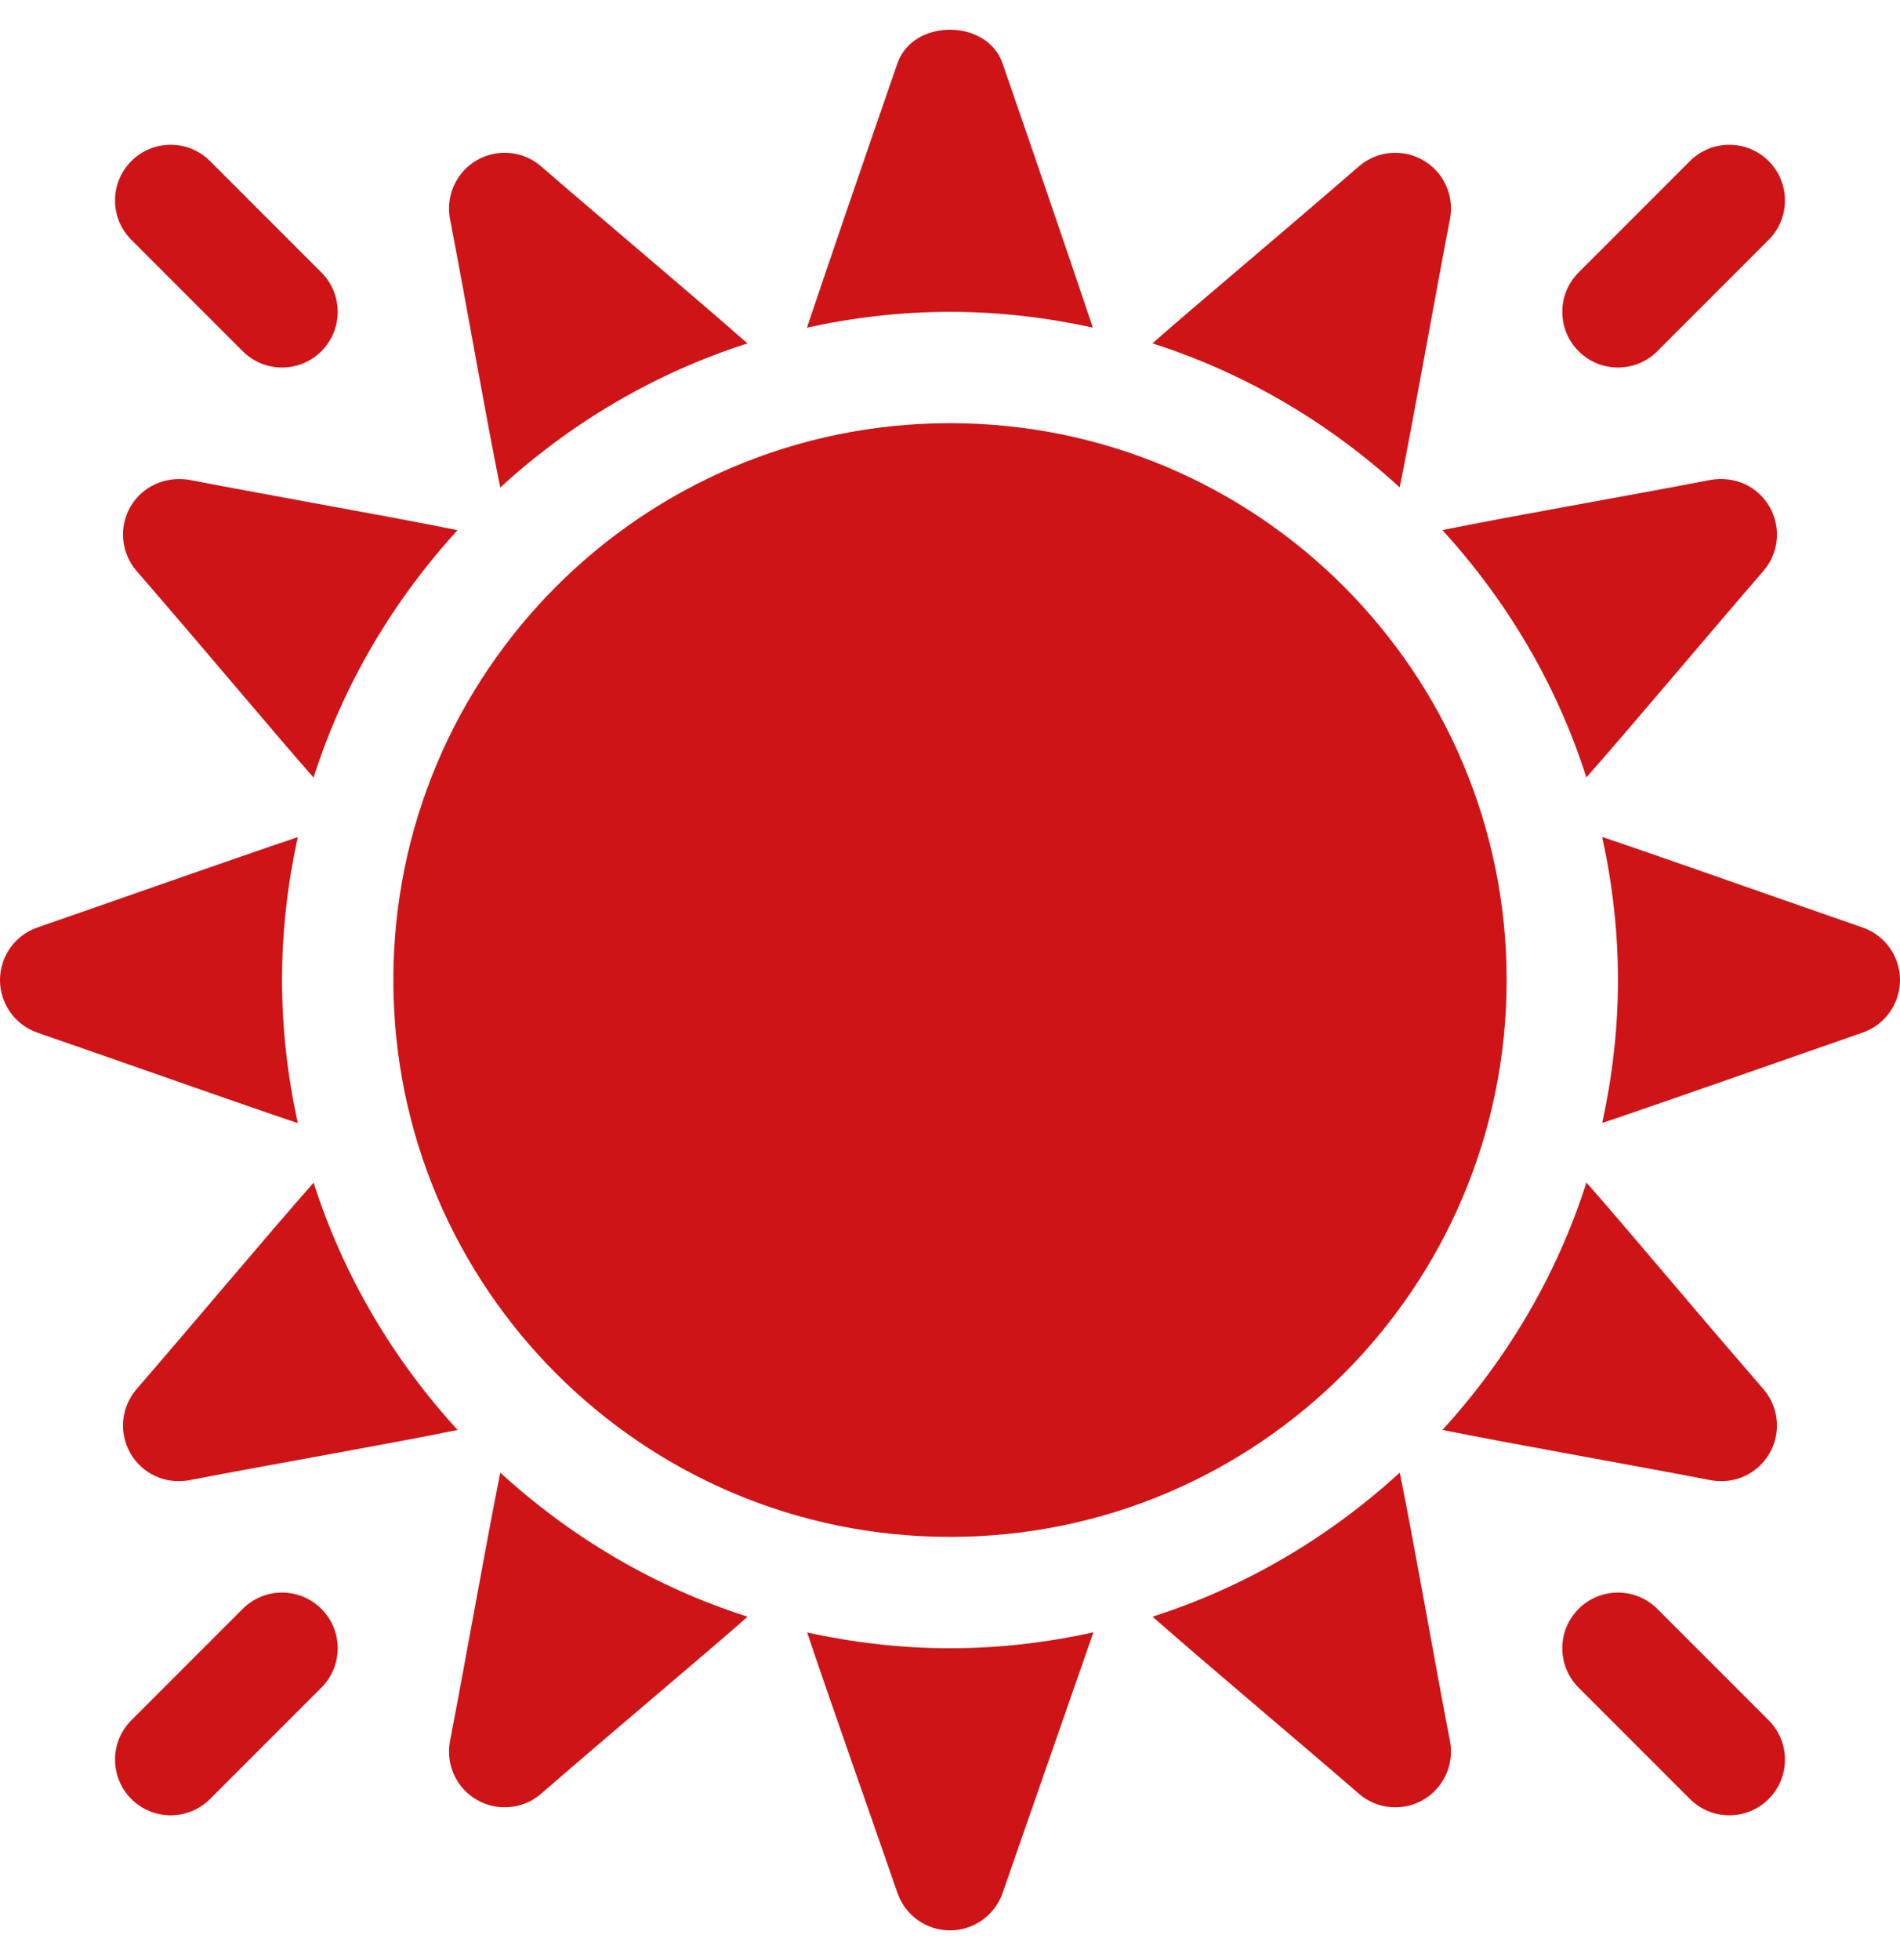
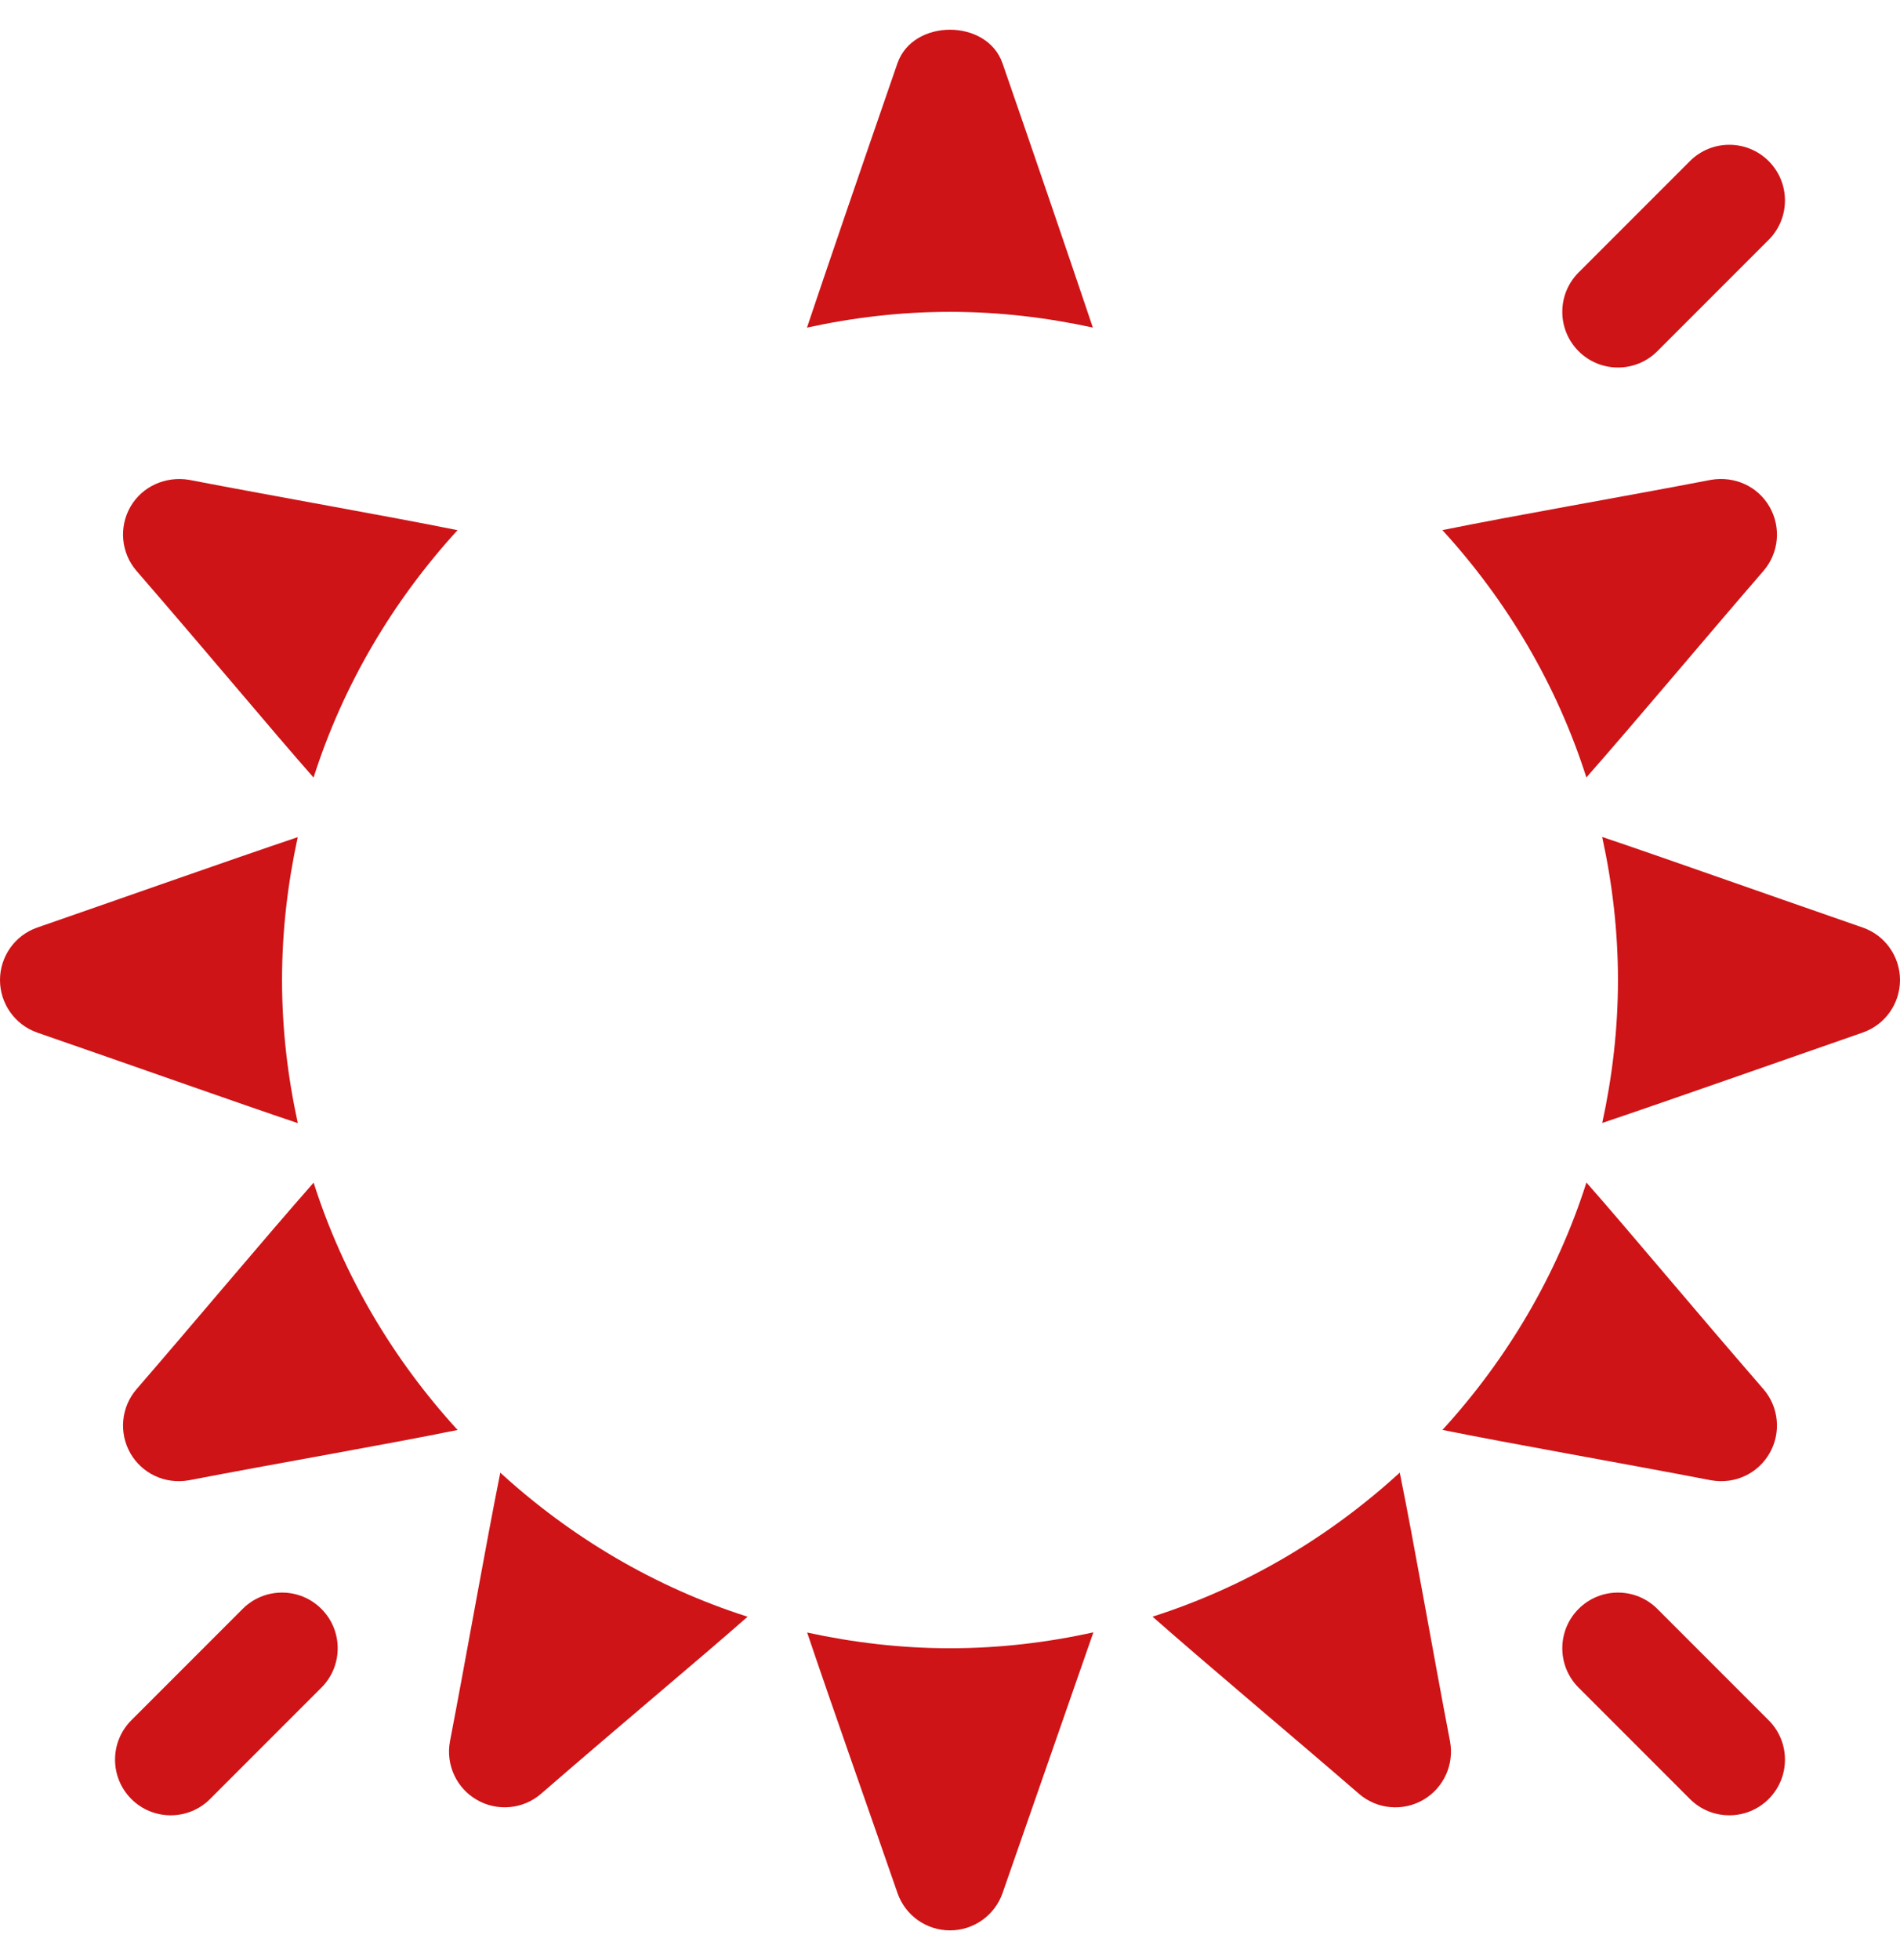
<svg xmlns="http://www.w3.org/2000/svg" width="32" height="33" viewBox="0 0 32 33" fill="none">
  <path d="M29.788 2.712C29.422 2.346 28.828 2.346 28.462 2.712L26.587 4.587C26.221 4.953 26.221 5.547 26.587 5.913C26.953 6.279 27.547 6.279 27.913 5.913L29.788 4.038C30.154 3.672 30.154 3.078 29.788 2.712Z" fill="#CE1417" />
  <path d="M29.788 28.962L27.913 27.087C27.547 26.721 26.953 26.721 26.587 27.087C26.221 27.453 26.221 28.047 26.587 28.413L28.462 30.288C28.828 30.654 29.422 30.654 29.788 30.288C30.154 29.922 30.154 29.328 29.788 28.962Z" fill="#CE1417" />
-   <path d="M4.087 5.913C4.453 6.279 5.047 6.279 5.413 5.913C5.779 5.547 5.779 4.953 5.413 4.587L3.538 2.712C3.172 2.346 2.578 2.346 2.212 2.712C1.846 3.078 1.846 3.672 2.212 4.038L4.087 5.913Z" fill="#CE1417" />
  <path d="M2.212 30.288C2.578 30.654 3.172 30.654 3.538 30.288L5.413 28.413C5.779 28.047 5.779 27.453 5.413 27.087C5.047 26.721 4.453 26.721 4.087 27.087L2.212 28.962C1.846 29.328 1.846 29.922 2.212 30.288Z" fill="#CE1417" />
-   <path d="M16 25.875C21.178 25.875 25.375 21.678 25.375 16.5C25.375 11.322 21.178 7.125 16 7.125C10.822 7.125 6.625 11.322 6.625 16.5C6.625 21.678 10.822 25.875 16 25.875Z" fill="#CE1417" />
-   <path d="M8.031 2.697C7.687 2.896 7.506 3.29 7.578 3.681C7.856 5.122 8.18 7.004 8.425 8.207C9.611 7.122 11.022 6.282 12.589 5.782C11.662 4.965 10.166 3.713 9.109 2.797C8.808 2.538 8.373 2.5 8.031 2.697Z" fill="#CE1417" />
  <path d="M2.197 8.531C1.999 8.875 2.039 9.308 2.297 9.609C3.585 11.095 4.584 12.301 5.281 13.091C5.781 11.524 6.621 10.113 7.706 8.926C6.521 8.687 4.636 8.358 3.181 8.078C2.789 8.014 2.396 8.187 2.197 8.531Z" fill="#CE1417" />
-   <path d="M24.422 3.681C24.494 3.29 24.313 2.896 23.969 2.698C23.627 2.5 23.194 2.538 22.891 2.797C21.404 4.085 20.199 5.085 19.409 5.781C20.976 6.281 22.387 7.121 23.574 8.206C23.813 7.021 24.142 5.136 24.422 3.681Z" fill="#CE1417" />
  <path d="M0.625 17.384C2.486 18.028 4.018 18.574 5.016 18.909C4.846 18.132 4.75 17.328 4.75 16.5C4.75 15.674 4.846 14.87 5.015 14.094C3.845 14.488 1.951 15.158 0.625 15.617C0.251 15.748 0 16.103 0 16.5C0 16.897 0.251 17.252 0.625 17.384Z" fill="#CE1417" />
  <path d="M18.406 5.515C18.012 4.345 17.343 2.387 16.883 1.062C16.62 0.313 15.38 0.313 15.116 1.062C14.472 2.922 13.926 4.518 13.591 5.516C14.368 5.346 15.172 5.25 16 5.25C16.826 5.25 17.63 5.346 18.406 5.515Z" fill="#CE1417" />
  <path d="M29.802 8.531C29.604 8.187 29.216 8.012 28.819 8.078C27.378 8.356 25.496 8.68 24.293 8.925C25.378 10.111 26.218 11.522 26.718 13.089C27.535 12.162 28.787 10.666 29.703 9.609C29.961 9.308 30.001 8.876 29.802 8.531Z" fill="#CE1417" />
  <path d="M2.197 24.469C2.387 24.798 2.766 24.994 3.181 24.922C4.622 24.644 6.504 24.32 7.707 24.075C6.622 22.889 5.782 21.478 5.282 19.911C4.465 20.838 3.213 22.334 2.297 23.391C2.039 23.692 1.999 24.125 2.197 24.469Z" fill="#CE1417" />
  <path d="M26.719 19.909C26.219 21.476 25.379 22.887 24.294 24.074C25.479 24.313 27.364 24.642 28.819 24.922C29.232 24.994 29.612 24.799 29.802 24.469C30.001 24.125 29.961 23.692 29.703 23.391C28.415 21.905 27.416 20.699 26.719 19.909Z" fill="#CE1417" />
  <path d="M31.375 15.617C29.514 14.972 27.982 14.426 26.984 14.091C27.154 14.868 27.25 15.672 27.25 16.5C27.25 17.326 27.154 18.13 26.985 18.906C28.155 18.512 30.049 17.843 31.375 17.383C31.749 17.252 32 16.897 32 16.5C32 16.103 31.749 15.748 31.375 15.617Z" fill="#CE1417" />
  <path d="M22.891 30.203C23.198 30.466 23.632 30.498 23.969 30.303C24.313 30.104 24.494 29.71 24.422 29.319C24.144 27.878 23.82 25.996 23.575 24.793C22.389 25.878 20.978 26.718 19.411 27.218C20.338 28.035 21.834 29.287 22.891 30.203Z" fill="#CE1417" />
  <path d="M7.578 29.319C7.506 29.71 7.687 30.104 8.031 30.302C8.369 30.498 8.803 30.465 9.109 30.203C10.595 28.915 11.801 27.915 12.591 27.219C11.024 26.719 9.613 25.879 8.426 24.794C8.187 25.979 7.858 27.864 7.578 29.319Z" fill="#CE1417" />
  <path d="M13.594 27.485C13.988 28.655 14.658 30.549 15.117 31.875C15.248 32.249 15.603 32.5 16 32.5C16.397 32.5 16.752 32.249 16.884 31.875L18.415 27.482C17.636 27.654 16.83 27.75 16 27.75C15.174 27.75 14.37 27.654 13.594 27.485Z" fill="#CE1417" />
</svg>